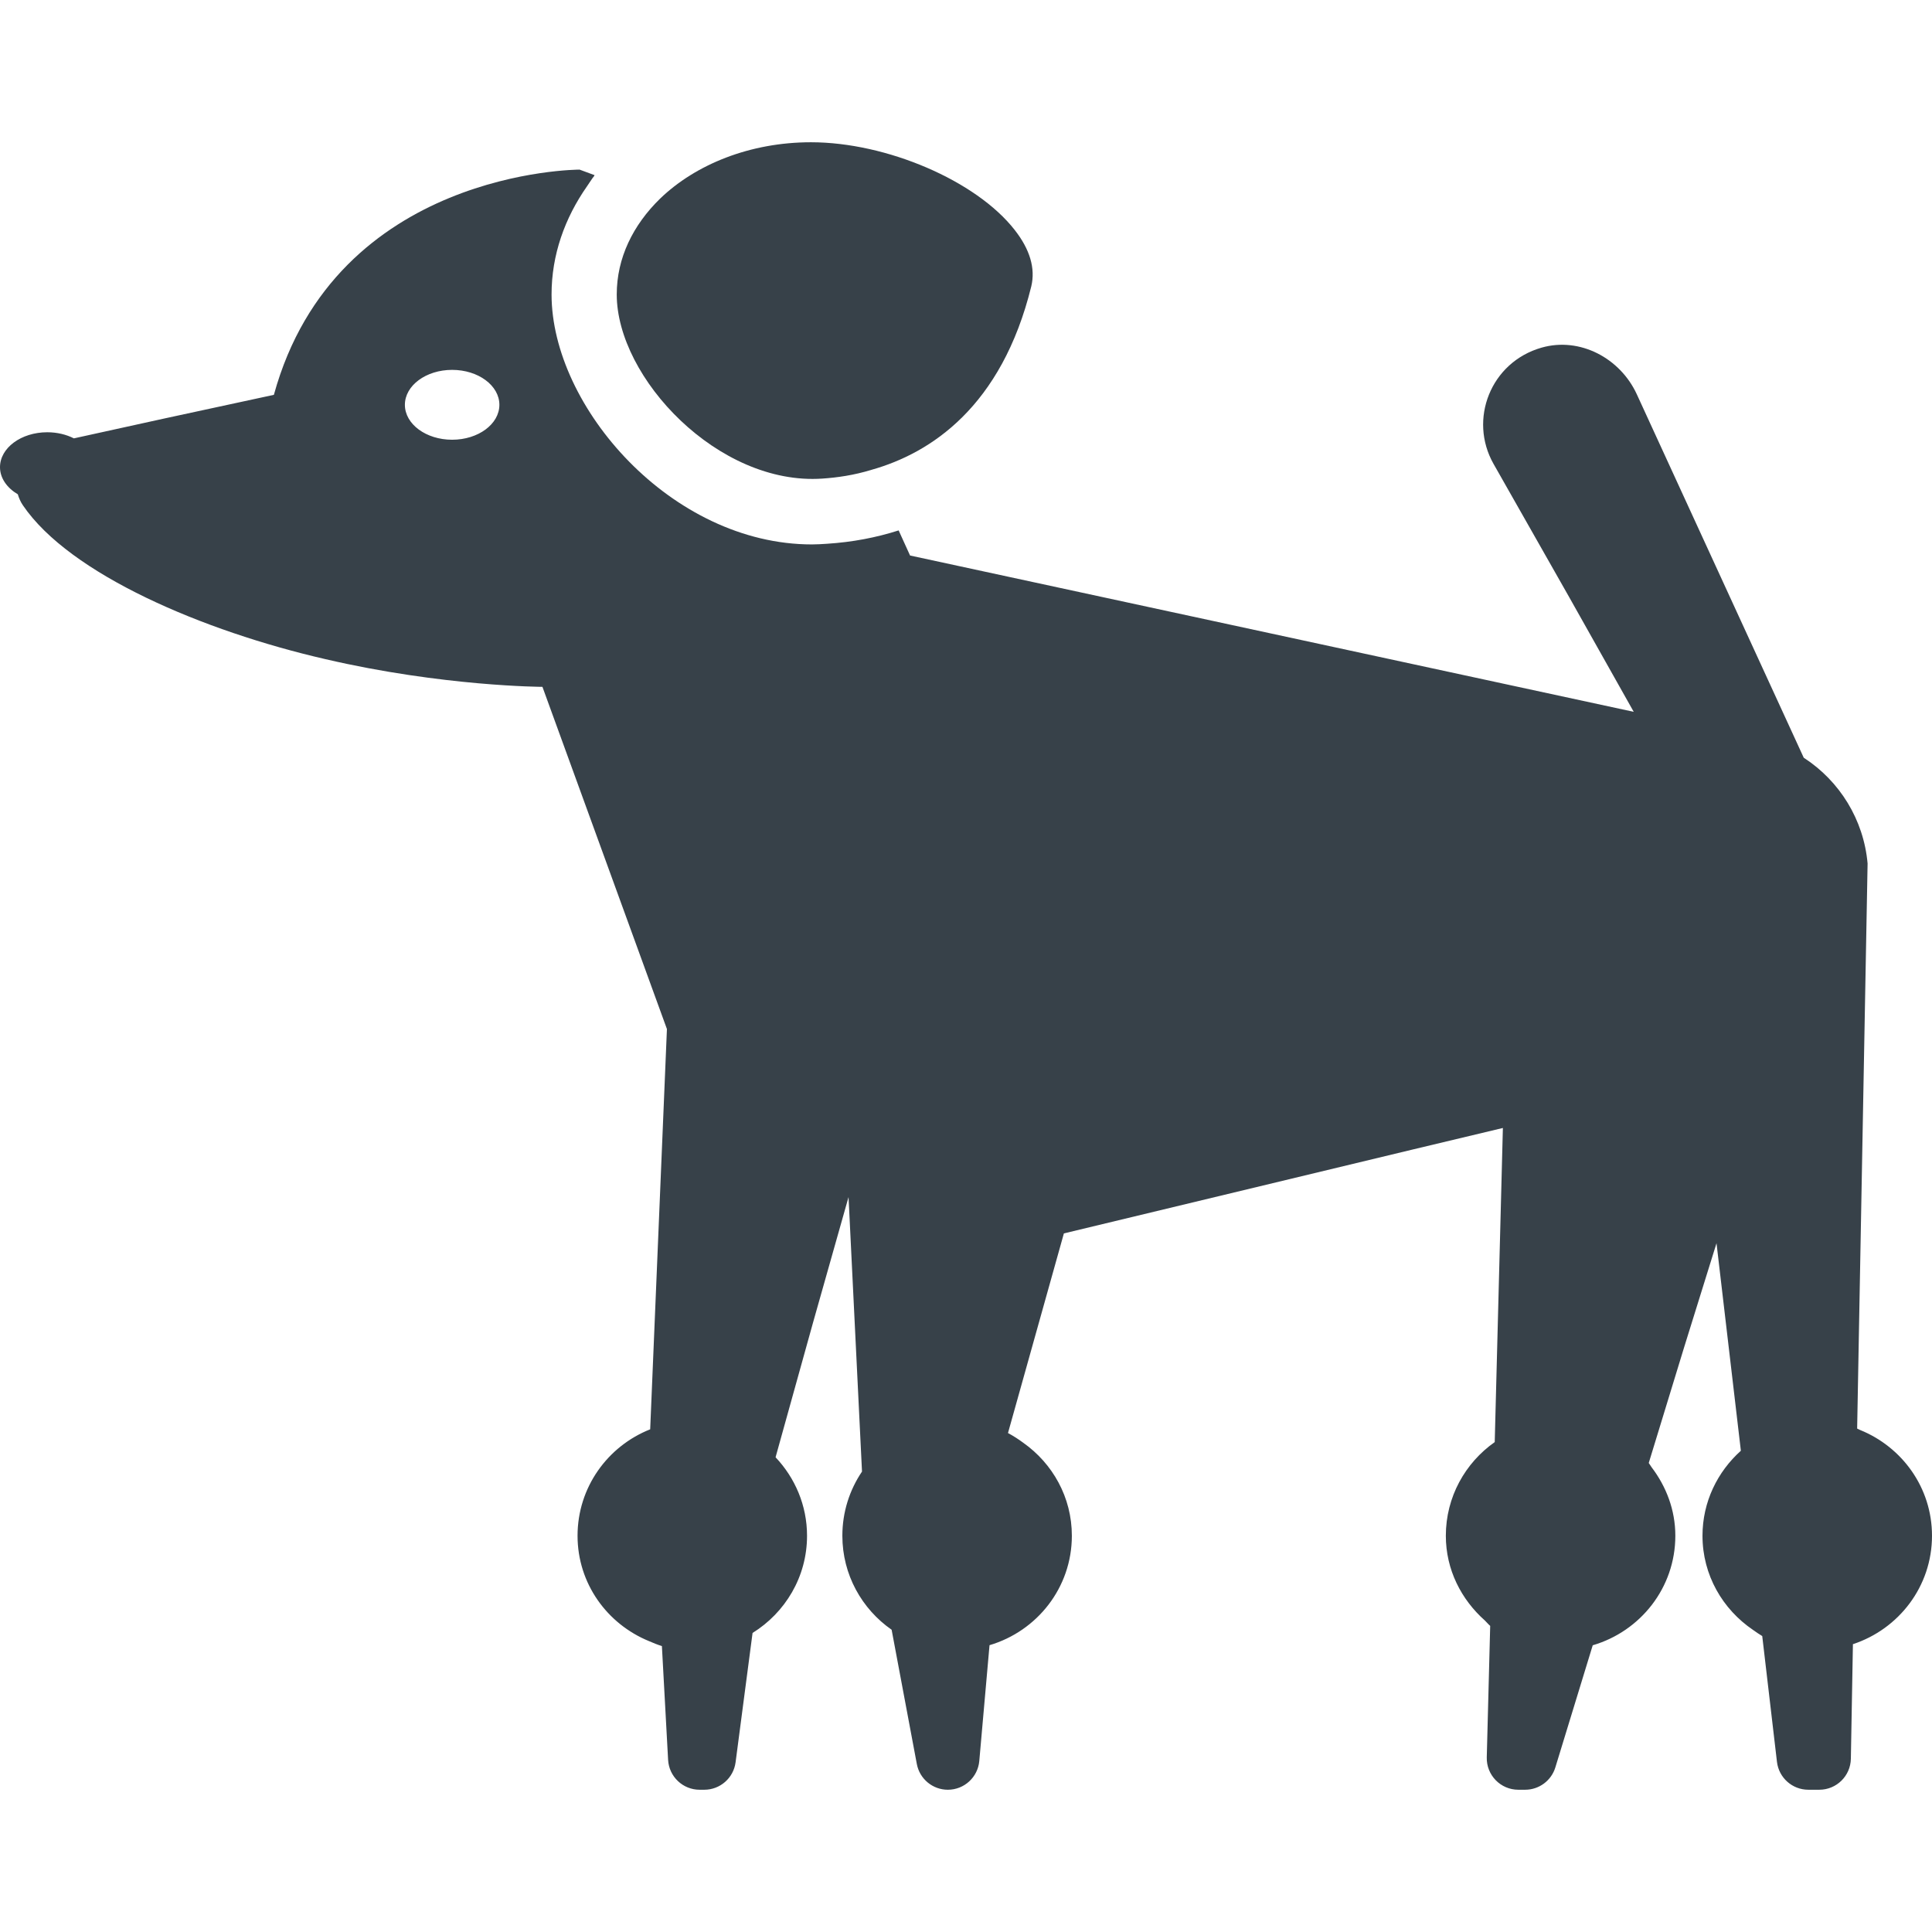
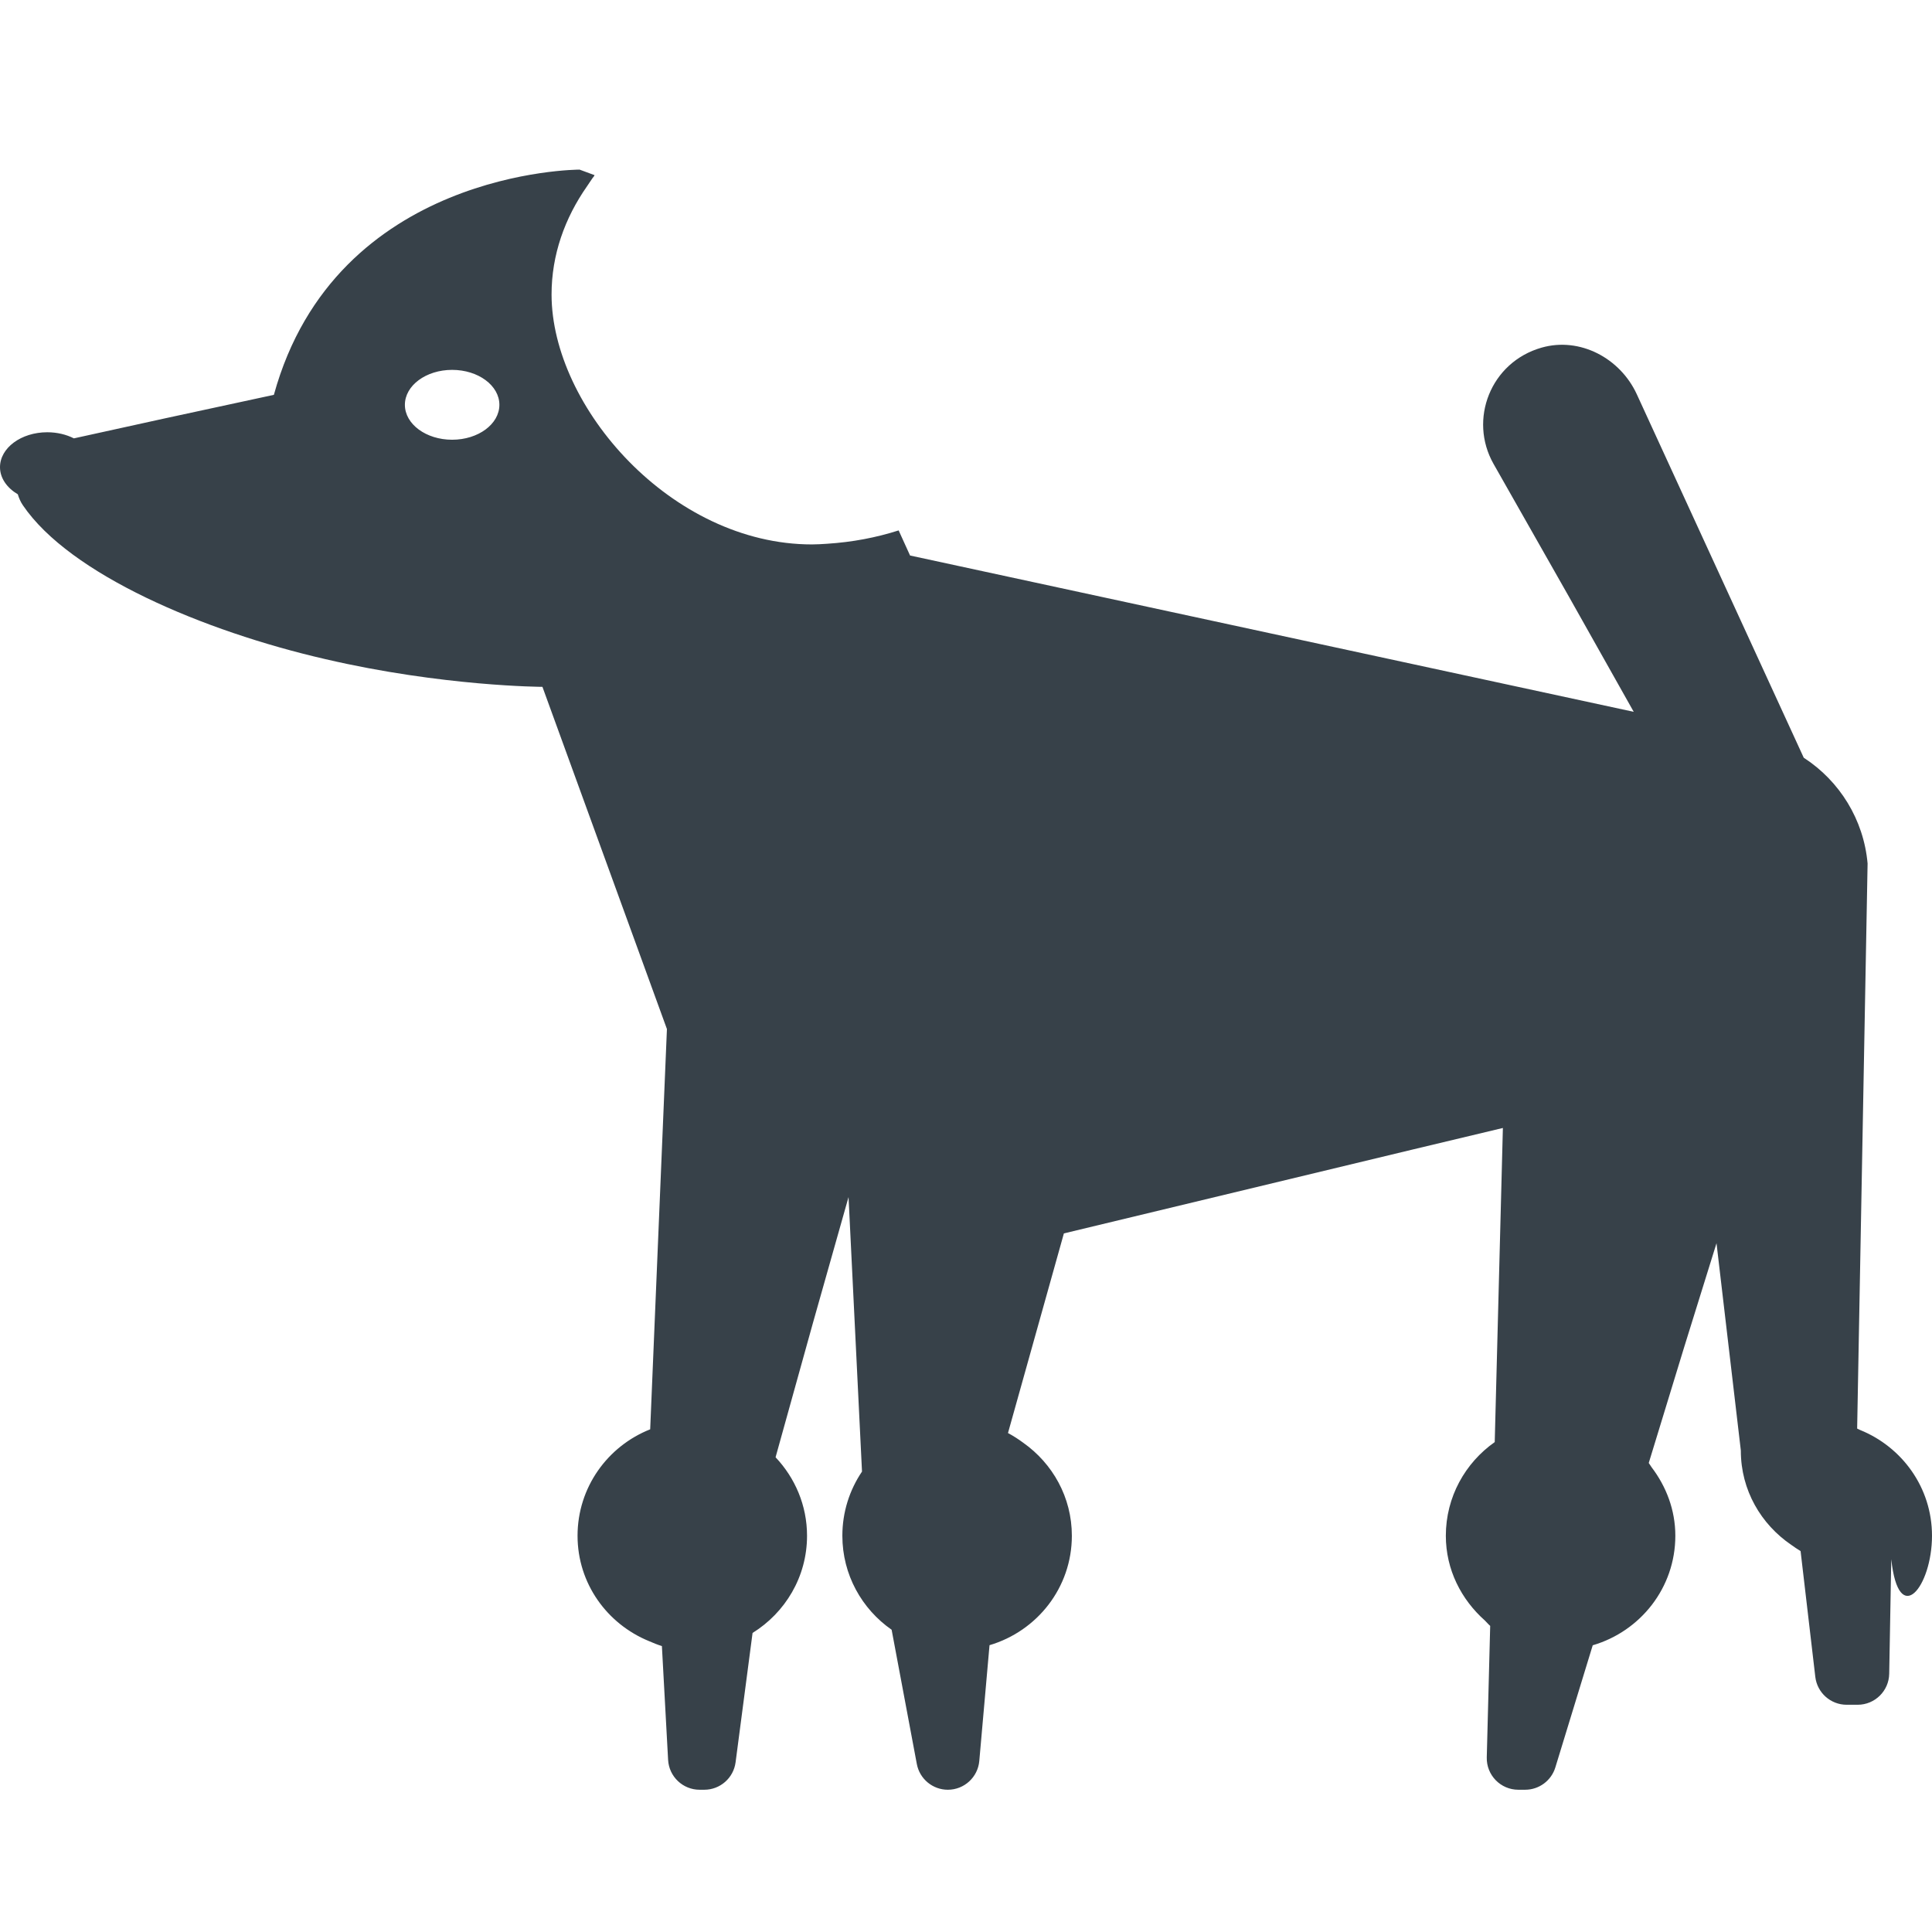
<svg xmlns="http://www.w3.org/2000/svg" version="1.1" id="_x31_0" x="0px" y="0px" viewBox="0 0 512 512" style="enable-background:new 0 0 512 512;" xml:space="preserve">
  <style type="text/css">
	.st0{fill:#374149;}
</style>
  <g>
-     <path class="st0" d="M217.939,126.831c3.801-0.259,8.294-0.864,13.044-2.332c15.632-4.405,34.46-16.67,42.32-48.623   c1.124-4.754-0.345-9.763-4.405-14.942C258.706,47.889,234.958,37.7,214.918,37.7c-16.151,0-30.574,5.873-39.988,14.938   c-7.171,6.997-11.486,15.721-11.486,25.394C163.443,100.143,190.391,128.733,217.939,126.831z" />
-     <path class="st0" d="M492.939,378.959c-0.263-0.116-0.507-0.263-0.774-0.372v-0.074l2.766-149.678   c-1.038-11.661-7.43-21.854-16.845-27.982c-0.023-0.015-0.05-0.023-0.07-0.038l-44.242-96.317   c-4.402-9.585-15.082-15.264-25.228-12.374c-13.552,3.862-19.41,19.072-12.738,30.822l20.014,35.254l17.131,30.442l-191.778-41.426   l-3.026-6.652c-5.958,1.902-12.266,3.111-18.998,3.541c-1.298,0.086-2.681,0.174-3.975,0.174   c-37.226,0-69.009-36.451-69.009-66.246c0-10.468,3.487-20.23,9.418-28.695c0.662-0.914,1.197-1.886,1.929-2.766l-0.038-0.016   c0.035-0.042,0.058-0.093,0.093-0.135l-3.974-1.469c-0.345,0-64.604,0.086-81.014,59.684c-20.056,4.3-39.19,8.469-52.998,11.537   c-2.01-1.018-4.439-1.619-7.062-1.619C5.606,114.554,0,118.7,0,123.809c0,2.917,1.863,5.49,4.718,7.186   c0.306,1.003,0.717,1.991,1.356,2.921c12.44,18.309,47.849,33.337,80.15,40.763c31.182,7.256,57.526,7.342,57.526,7.342   l32.991,90.687l-4.436,106.065v0.011c-11.258,4.451-19.25,15.372-19.25,28.207c0,12.684,7.86,23.384,18.921,27.917   c1.119,0.48,2.243,0.957,3.432,1.317l0.004,0.07l1.642,30.094c0.244,4.436,3.91,7.911,8.353,7.911h1.24   c4.195,0,7.744-3.115,8.29-7.275l4.486-34.185l0.016-0.094c8.635-5.362,14.434-14.849,14.434-25.754   c0-8.062-3.192-15.338-8.318-20.777V386.2c0-0.086,0-0.086,0-0.086l9.894-35.567l9.422-33.314l3.568,72.747   c-3.285,4.854-5.206,10.708-5.206,17.011c0,10.324,5.179,19.417,13.055,24.906l0.016,0.078l6.663,35.502   c0.744,3.955,4.199,6.822,8.221,6.822c4.335,0,7.95-3.313,8.333-7.628l2.693-30.462l0.019-0.218   c12.579-3.722,21.819-15.225,21.819-29.001c0-10.216-5.114-19.15-12.866-24.635c-1.274-0.942-2.614-1.813-4.048-2.58v-0.054   l14.802-52.858l92.633-22.28l23.706-5.66l-2.158,83.13v0.09v0.023c-7.818,5.497-12.959,14.543-12.959,24.825   c0,9.007,4.099,16.906,10.34,22.454c0.496,0.465,0.887,0.991,1.414,1.429l-0.004,0.151l-0.903,34.693   c-0.12,4.699,3.658,8.581,8.361,8.581h1.813c3.677,0,6.923-2.402,8-5.916l9.848-32.174l0.058-0.194   c12.622-3.696,21.893-15.222,21.893-29.025c0-6.873-2.437-13.086-6.299-18.166c-0.263-0.368-0.469-0.755-0.748-1.119l0.039-0.124   l9.329-30.505l8.592-27.614l6.435,54.838v0.085l0.011,0.086c-6.194,5.559-10.162,13.544-10.162,22.52   c0,10.433,5.358,19.498,13.385,24.949c0.798,0.566,1.597,1.131,2.449,1.631l0.015,0.132l3.886,33.204   c0.496,4.215,4.064,7.392,8.31,7.392h2.913c4.56,0,8.279-3.654,8.361-8.213l0.542-30.137v-0.085l0.003-0.14   C503.178,431.735,512,420.45,512,406.992C512,394.242,504.078,383.464,492.939,378.959z M119.821,116.534   c-6.915,0-12.521-4.146-12.521-9.255c0-5.114,5.606-9.259,12.521-9.259c6.915,0,12.521,4.146,12.521,9.259   C132.342,112.388,126.736,116.534,119.821,116.534z" />
+     <path class="st0" d="M492.939,378.959c-0.263-0.116-0.507-0.263-0.774-0.372v-0.074l2.766-149.678   c-1.038-11.661-7.43-21.854-16.845-27.982c-0.023-0.015-0.05-0.023-0.07-0.038l-44.242-96.317   c-4.402-9.585-15.082-15.264-25.228-12.374c-13.552,3.862-19.41,19.072-12.738,30.822l20.014,35.254l17.131,30.442l-191.778-41.426   l-3.026-6.652c-5.958,1.902-12.266,3.111-18.998,3.541c-1.298,0.086-2.681,0.174-3.975,0.174   c-37.226,0-69.009-36.451-69.009-66.246c0-10.468,3.487-20.23,9.418-28.695c0.662-0.914,1.197-1.886,1.929-2.766l-0.038-0.016   c0.035-0.042,0.058-0.093,0.093-0.135l-3.974-1.469c-0.345,0-64.604,0.086-81.014,59.684c-20.056,4.3-39.19,8.469-52.998,11.537   c-2.01-1.018-4.439-1.619-7.062-1.619C5.606,114.554,0,118.7,0,123.809c0,2.917,1.863,5.49,4.718,7.186   c0.306,1.003,0.717,1.991,1.356,2.921c12.44,18.309,47.849,33.337,80.15,40.763c31.182,7.256,57.526,7.342,57.526,7.342   l32.991,90.687l-4.436,106.065v0.011c-11.258,4.451-19.25,15.372-19.25,28.207c0,12.684,7.86,23.384,18.921,27.917   c1.119,0.48,2.243,0.957,3.432,1.317l0.004,0.07l1.642,30.094c0.244,4.436,3.91,7.911,8.353,7.911h1.24   c4.195,0,7.744-3.115,8.29-7.275l4.486-34.185l0.016-0.094c8.635-5.362,14.434-14.849,14.434-25.754   c0-8.062-3.192-15.338-8.318-20.777V386.2c0-0.086,0-0.086,0-0.086l9.894-35.567l9.422-33.314l3.568,72.747   c-3.285,4.854-5.206,10.708-5.206,17.011c0,10.324,5.179,19.417,13.055,24.906l0.016,0.078l6.663,35.502   c0.744,3.955,4.199,6.822,8.221,6.822c4.335,0,7.95-3.313,8.333-7.628l2.693-30.462l0.019-0.218   c12.579-3.722,21.819-15.225,21.819-29.001c0-10.216-5.114-19.15-12.866-24.635c-1.274-0.942-2.614-1.813-4.048-2.58v-0.054   l14.802-52.858l92.633-22.28l23.706-5.66l-2.158,83.13v0.09v0.023c-7.818,5.497-12.959,14.543-12.959,24.825   c0,9.007,4.099,16.906,10.34,22.454c0.496,0.465,0.887,0.991,1.414,1.429l-0.004,0.151l-0.903,34.693   c-0.12,4.699,3.658,8.581,8.361,8.581h1.813c3.677,0,6.923-2.402,8-5.916l9.848-32.174l0.058-0.194   c12.622-3.696,21.893-15.222,21.893-29.025c0-6.873-2.437-13.086-6.299-18.166c-0.263-0.368-0.469-0.755-0.748-1.119l0.039-0.124   l9.329-30.505l8.592-27.614l6.435,54.838v0.085l0.011,0.086c0,10.433,5.358,19.498,13.385,24.949c0.798,0.566,1.597,1.131,2.449,1.631l0.015,0.132l3.886,33.204   c0.496,4.215,4.064,7.392,8.31,7.392h2.913c4.56,0,8.279-3.654,8.361-8.213l0.542-30.137v-0.085l0.003-0.14   C503.178,431.735,512,420.45,512,406.992C512,394.242,504.078,383.464,492.939,378.959z M119.821,116.534   c-6.915,0-12.521-4.146-12.521-9.255c0-5.114,5.606-9.259,12.521-9.259c6.915,0,12.521,4.146,12.521,9.259   C132.342,112.388,126.736,116.534,119.821,116.534z" />
  </g>
</svg>